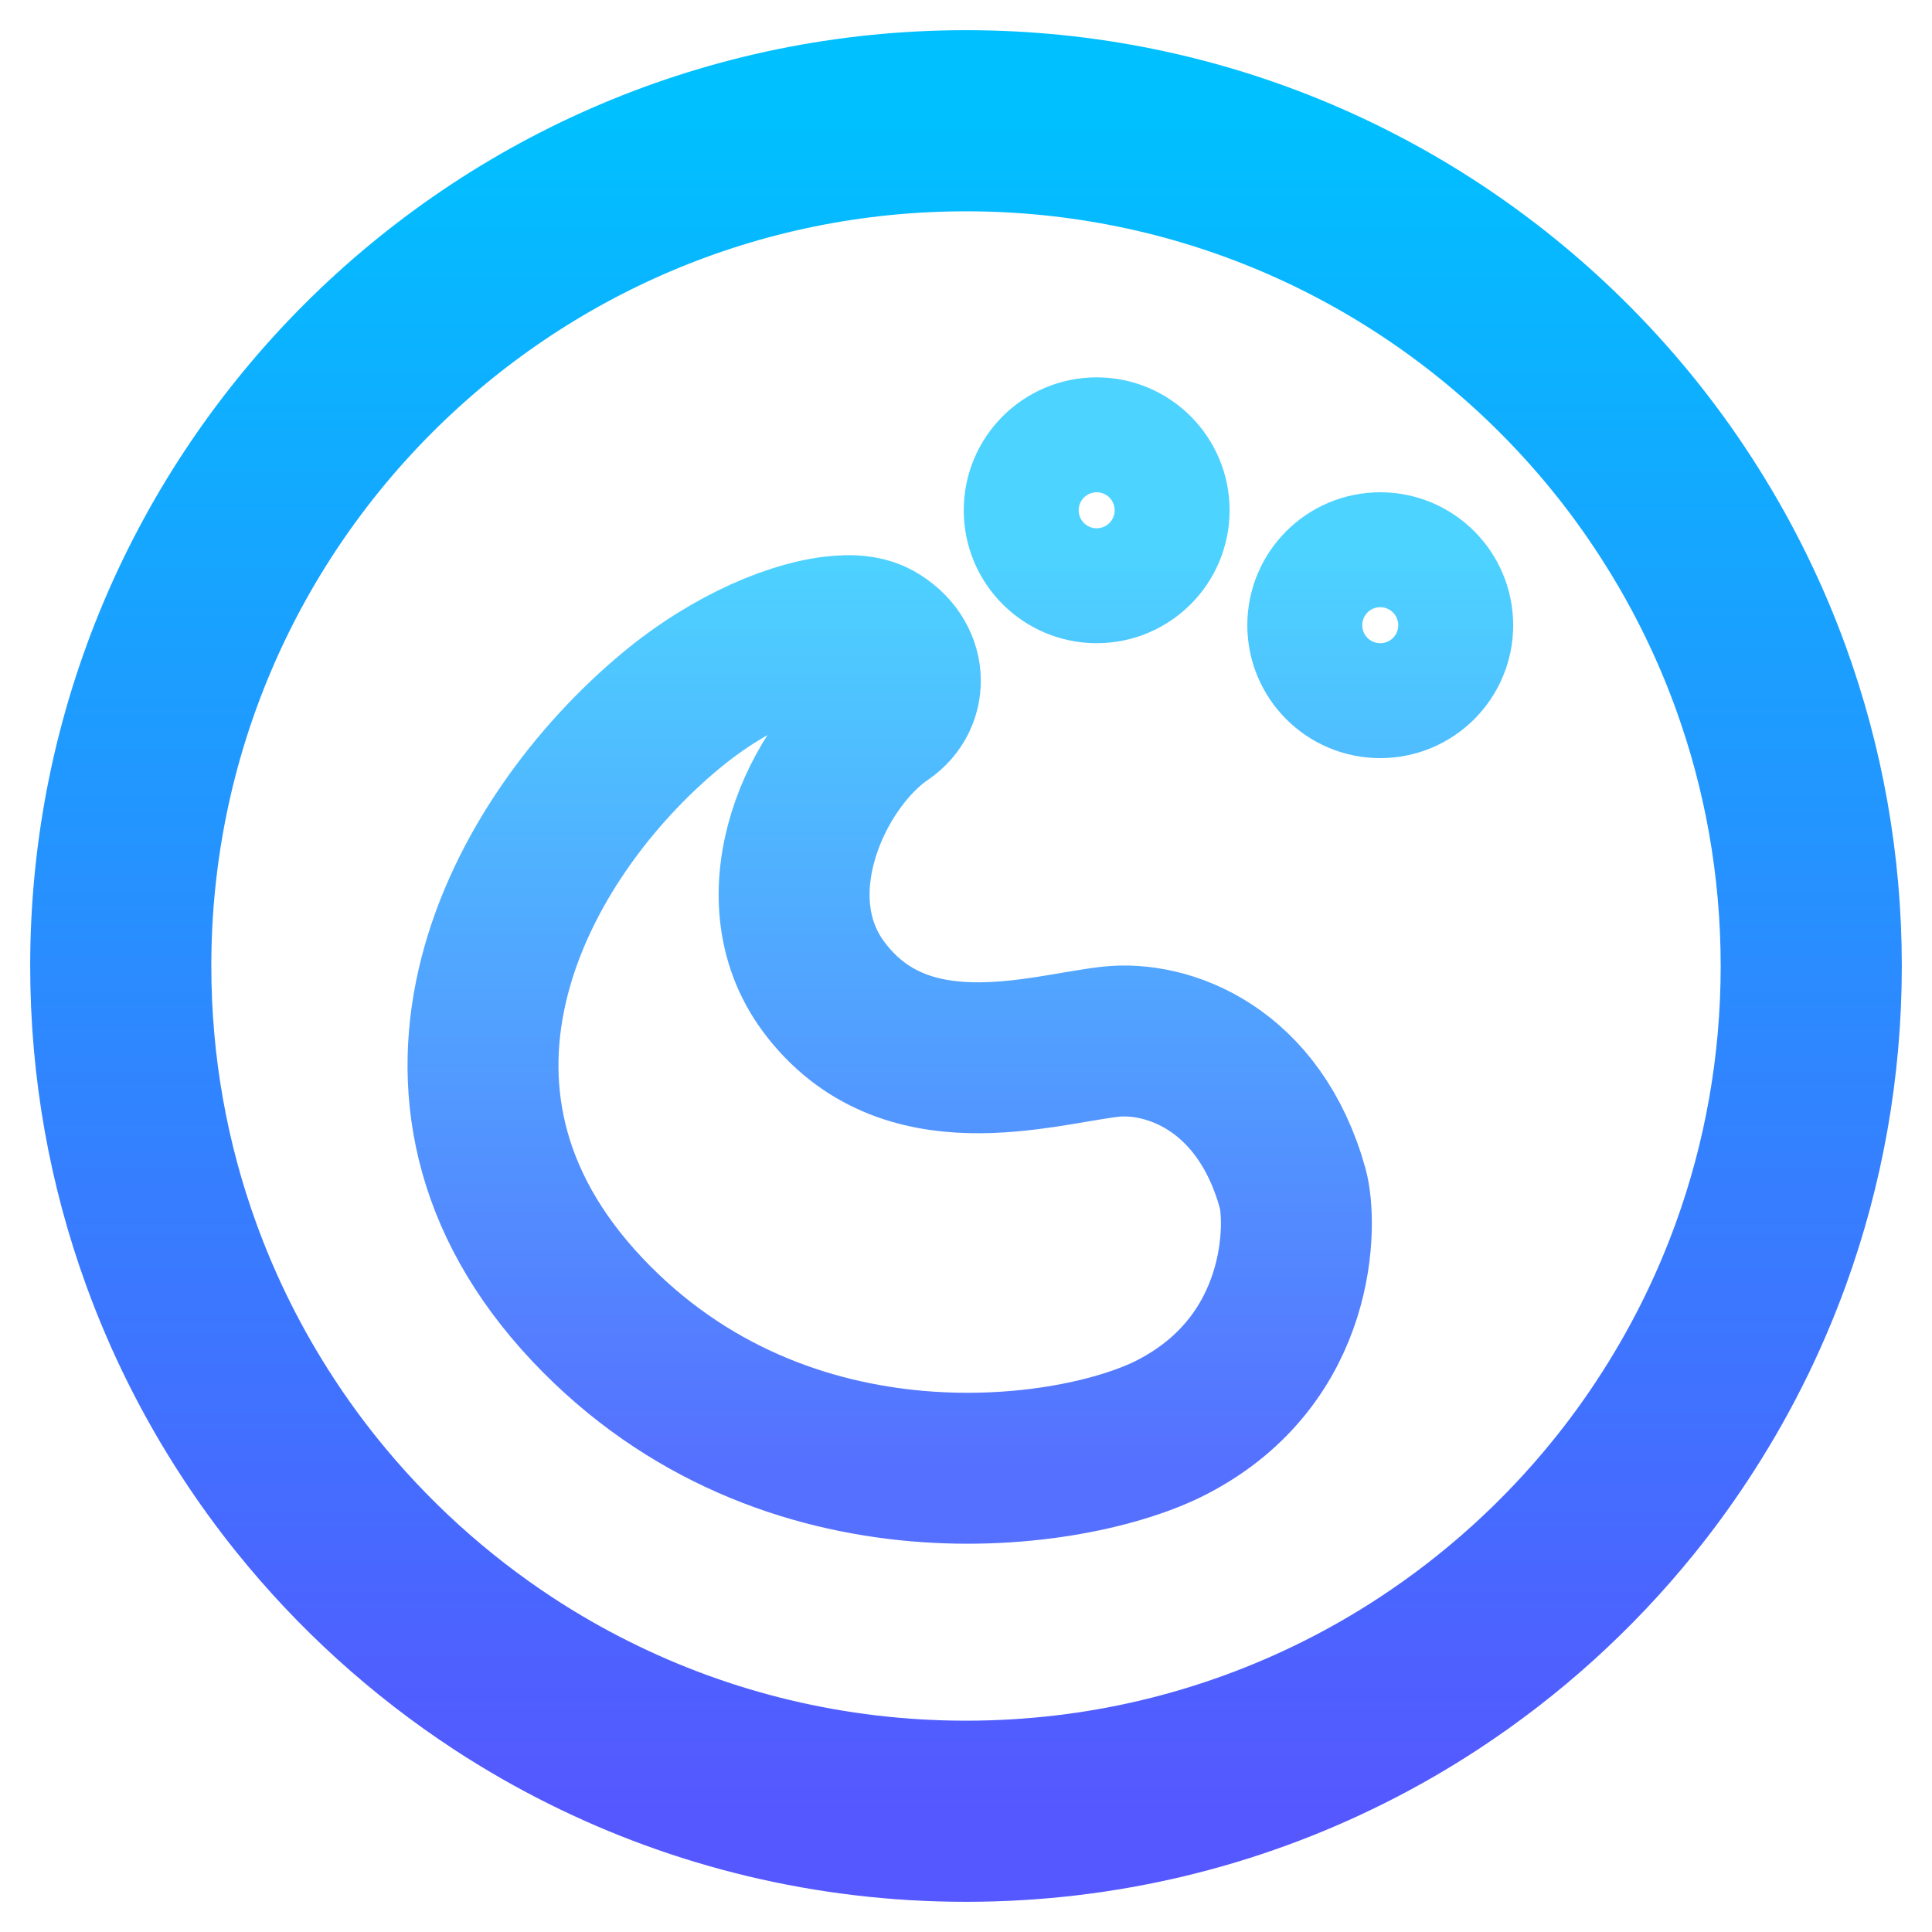
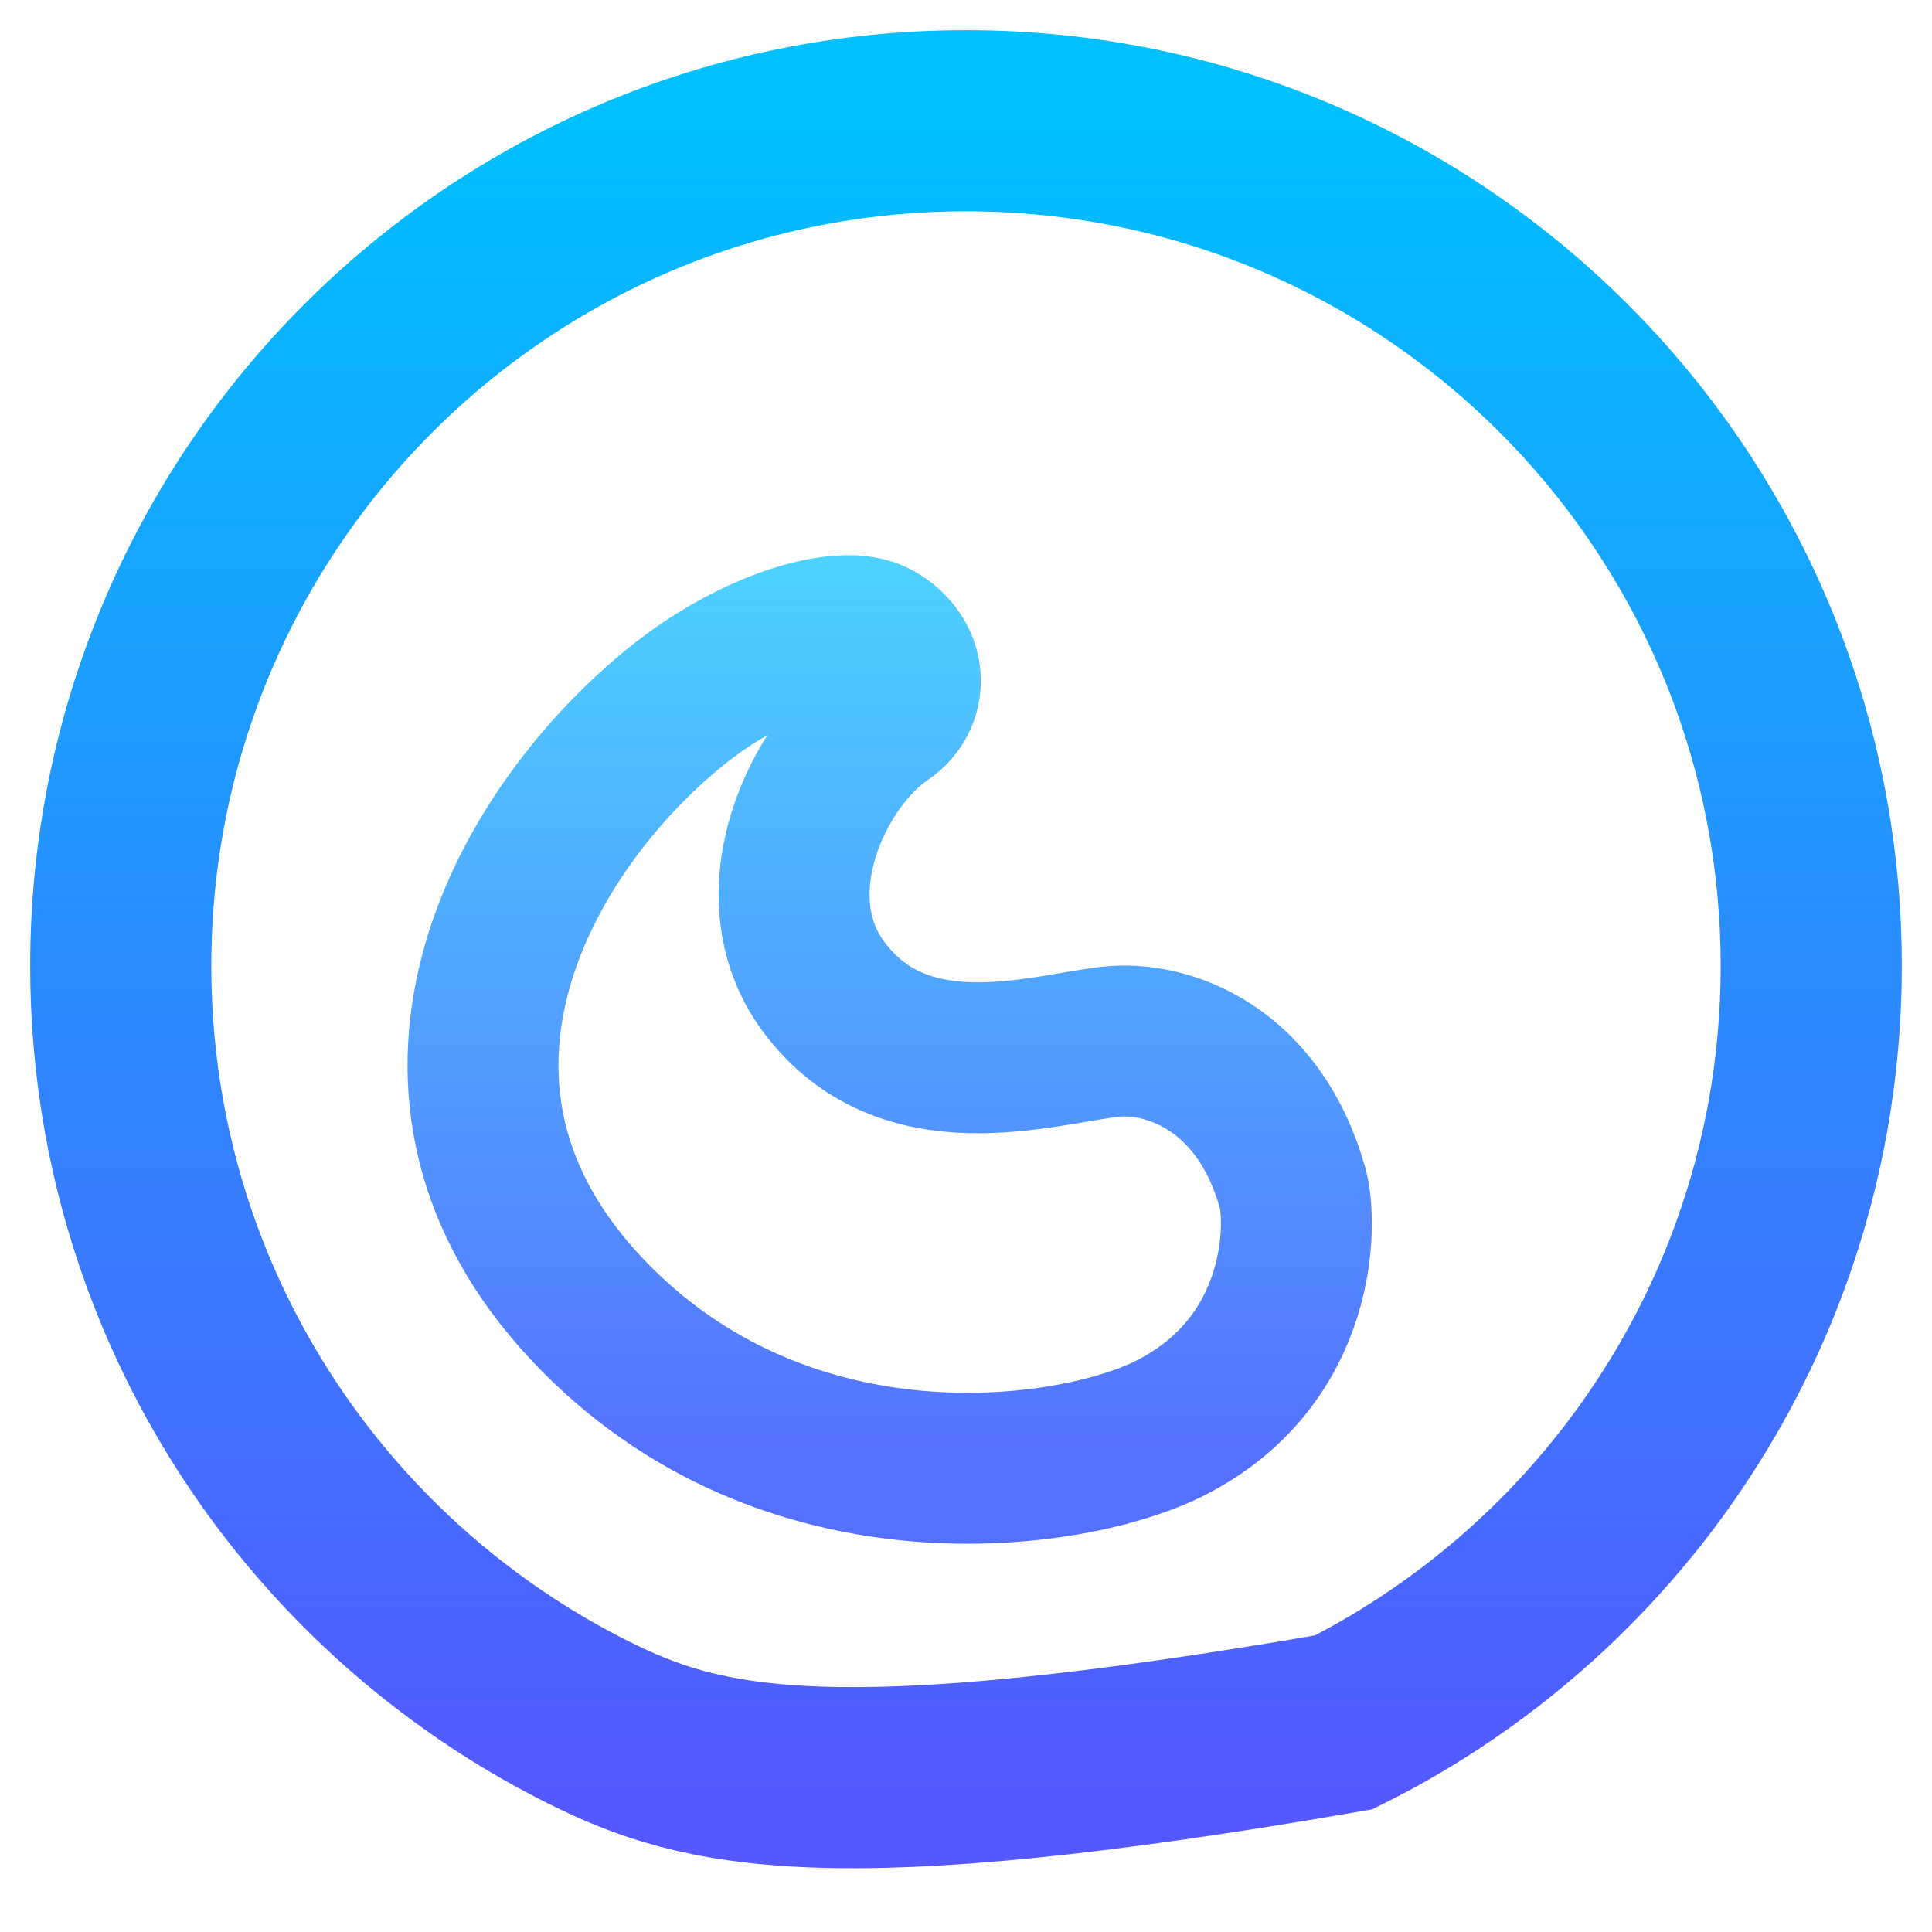
<svg xmlns="http://www.w3.org/2000/svg" width="64" height="64" viewBox="0 0 64 64" fill="none">
-   <path d="M60 32C60 35.357 59.409 38.575 58.326 41.557C57.573 43.63 56.582 45.59 55.384 47.403C54.882 48.166 54.343 48.902 53.77 49.609C51.937 51.873 49.759 53.844 47.313 55.445C46.413 56.034 45.477 56.574 44.508 57.057C40.744 58.94 36.496 60 32 60C27.504 60 23.256 58.94 19.492 57.057C18.523 56.574 17.586 56.034 16.685 55.445C14.209 53.823 12.004 51.82 10.156 49.519C9.583 48.806 9.044 48.063 8.543 47.294C7.377 45.511 6.411 43.587 5.673 41.554C4.59 38.573 4 35.356 4 32C4 16.536 16.535 4 32 4C39.762 4 46.786 7.159 51.858 12.26C53.32 13.73 54.62 15.362 55.726 17.127C56.771 18.788 57.646 20.569 58.326 22.442C59.409 25.425 60 28.643 60 31.999V32Z" stroke="url(#paint0_linear_642_2)" stroke-width="6" />
-   <path d="M34.425 16.904C34.425 15.853 35.278 15 36.329 15C37.38 15 38.232 15.853 38.232 16.904C38.232 17.954 37.38 18.807 36.329 18.807C35.278 18.807 34.425 17.954 34.425 16.904Z" stroke="url(#paint1_linear_642_2)" stroke-width="5" stroke-linecap="round" />
-   <path d="M43.819 20.711C43.819 19.66 44.671 18.807 45.722 18.807C46.773 18.807 47.626 19.66 47.626 20.711C47.626 21.762 46.773 22.614 45.722 22.614C44.671 22.614 43.819 21.762 43.819 20.711Z" stroke="url(#paint2_linear_642_2)" stroke-width="5" stroke-linecap="round" />
+   <path d="M60 32C60 35.357 59.409 38.575 58.326 41.557C57.573 43.63 56.582 45.59 55.384 47.403C54.882 48.166 54.343 48.902 53.77 49.609C51.937 51.873 49.759 53.844 47.313 55.445C46.413 56.034 45.477 56.574 44.508 57.057C27.504 60 23.256 58.94 19.492 57.057C18.523 56.574 17.586 56.034 16.685 55.445C14.209 53.823 12.004 51.82 10.156 49.519C9.583 48.806 9.044 48.063 8.543 47.294C7.377 45.511 6.411 43.587 5.673 41.554C4.59 38.573 4 35.356 4 32C4 16.536 16.535 4 32 4C39.762 4 46.786 7.159 51.858 12.26C53.32 13.73 54.62 15.362 55.726 17.127C56.771 18.788 57.646 20.569 58.326 22.442C59.409 25.425 60 28.643 60 31.999V32Z" stroke="url(#paint0_linear_642_2)" stroke-width="6" />
  <path d="M22.223 23.543C24.199 21.897 26.42 20.984 27.873 20.9C28.359 20.863 28.765 20.936 29.048 21.095C30.239 21.768 30.265 23.127 29.333 23.767C27.063 25.304 25.036 29.665 27.286 32.689C29.939 36.254 34.44 34.78 36.765 34.511C38.691 34.29 41.72 35.398 42.822 39.367C43.129 40.464 43.193 45.018 38.83 47.273C35.588 48.955 26.015 50.337 19.456 43.382C12.649 36.164 17.151 27.756 22.223 23.543Z" stroke="url(#paint3_linear_642_2)" stroke-width="5" stroke-linecap="round" />
  <defs>
    <linearGradient id="paint0_linear_642_2" x1="32" y1="60" x2="32" y2="4" gradientUnits="userSpaceOnUse">
      <stop stop-color="#5558FF" />
      <stop offset="1" stop-color="#00C0FF" />
    </linearGradient>
    <linearGradient id="paint1_linear_642_2" x1="31.231" y1="48.638" x2="31.231" y2="18.166" gradientUnits="userSpaceOnUse">
      <stop stop-color="#5570FF" />
      <stop offset="1" stop-color="#4DD3FF" />
    </linearGradient>
    <linearGradient id="paint2_linear_642_2" x1="31.231" y1="48.638" x2="31.231" y2="18.166" gradientUnits="userSpaceOnUse">
      <stop stop-color="#5570FF" />
      <stop offset="1" stop-color="#4DD3FF" />
    </linearGradient>
    <linearGradient id="paint3_linear_642_2" x1="31.231" y1="48.638" x2="31.231" y2="18.166" gradientUnits="userSpaceOnUse">
      <stop stop-color="#5570FF" />
      <stop offset="1" stop-color="#4DD3FF" />
    </linearGradient>
  </defs>
</svg>